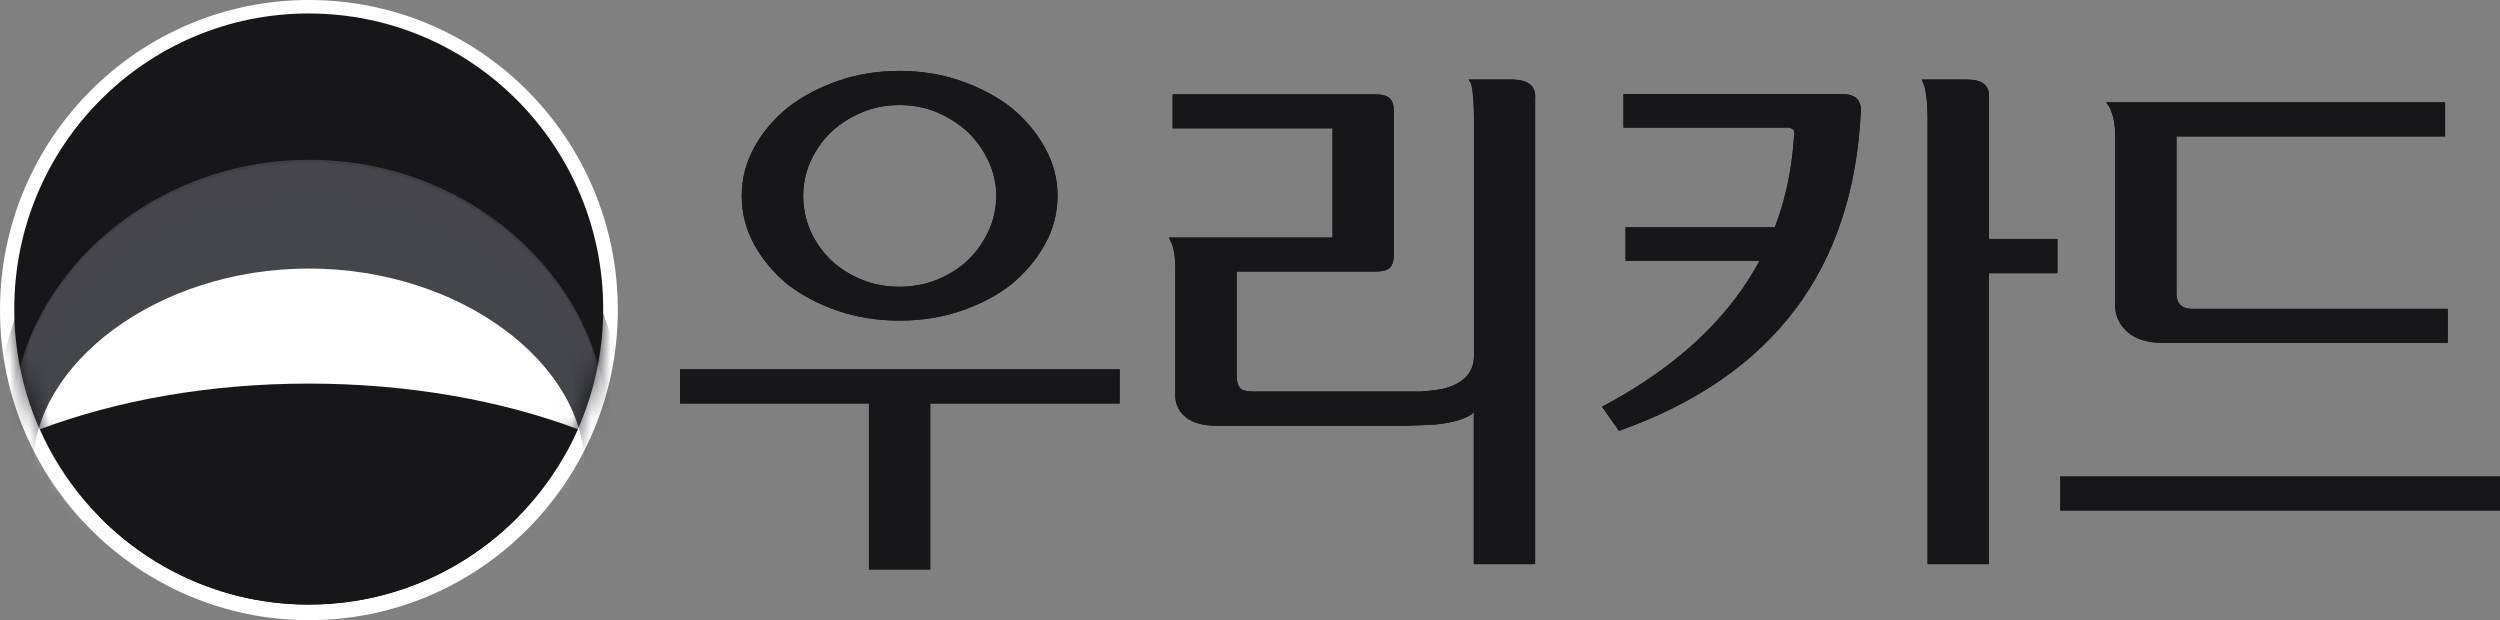
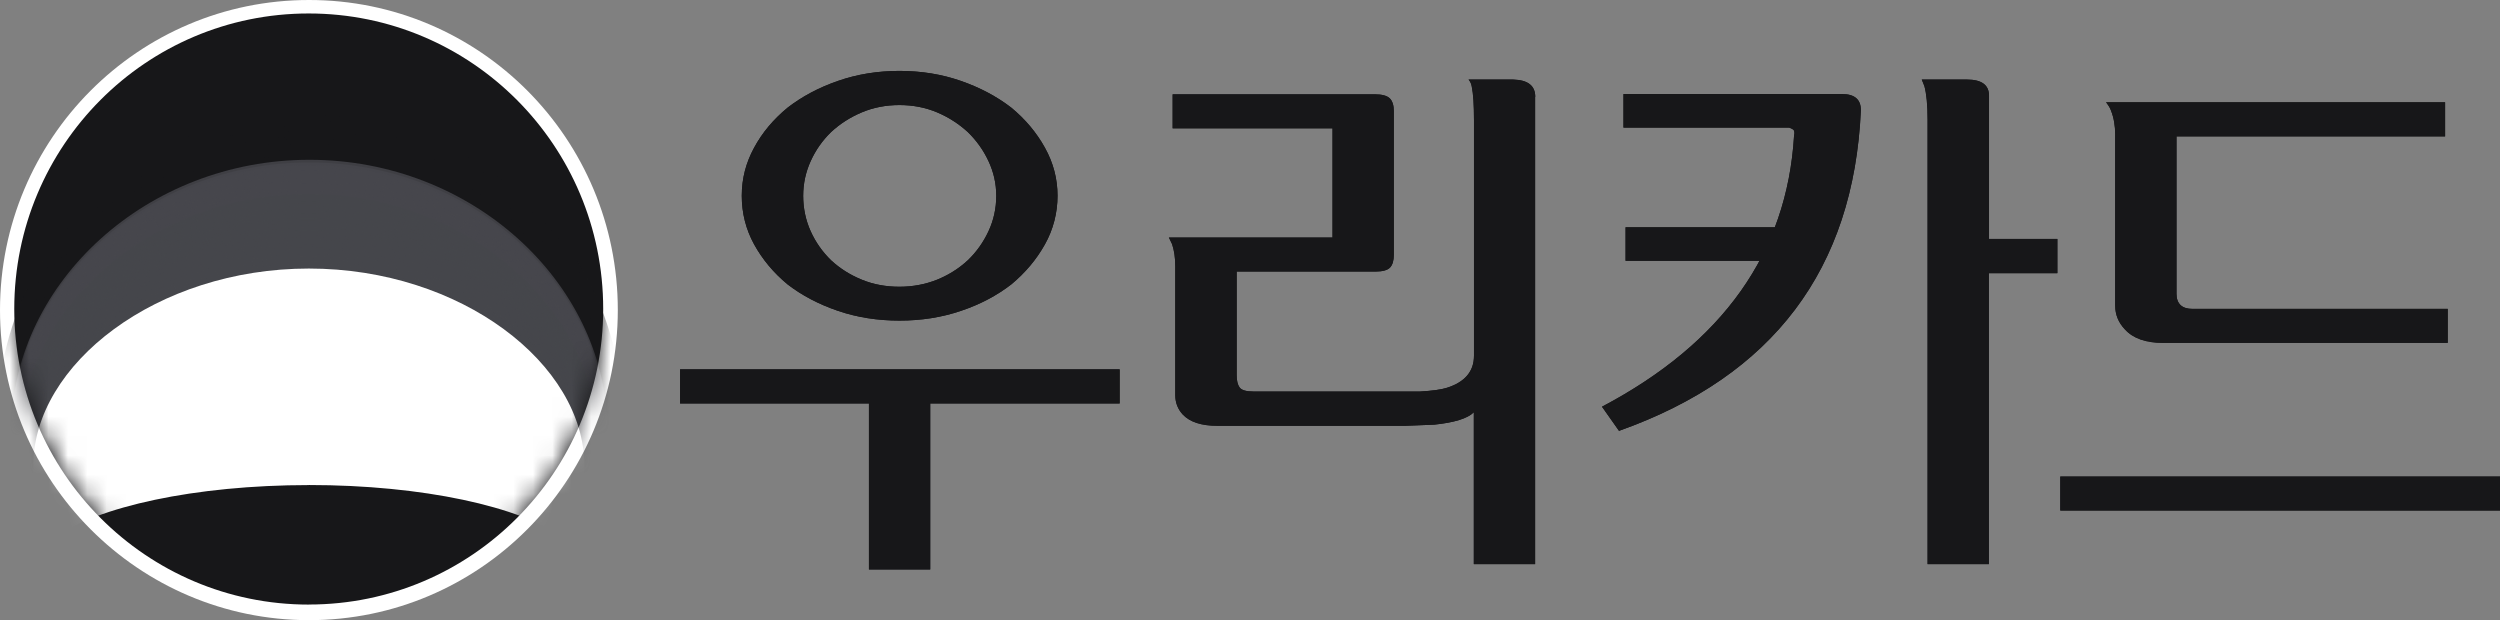
<svg xmlns="http://www.w3.org/2000/svg" width="129" height="32" viewBox="0 0 129 32" fill="none">
  <rect x="0" y="0" width="129" height="32" fill="#808080" stroke="none" />
  <g clip-path="url(#clip0_105_2216)">
    <path d="M35.084 19.059H57.774V20.82H48V29.383H44.837V20.82H35.091V19.059H35.084ZM46.411 3.659C47.542 3.659 48.601 3.832 49.588 4.177C50.576 4.522 51.441 4.982 52.186 5.557C52.908 6.154 53.488 6.844 53.917 7.621C54.354 8.404 54.569 9.231 54.569 10.101C54.569 10.971 54.354 11.834 53.917 12.61C53.481 13.394 52.901 14.077 52.186 14.673C51.441 15.248 50.576 15.709 49.588 16.039C48.601 16.377 47.535 16.543 46.411 16.543C45.288 16.543 44.222 16.377 43.234 16.039C42.247 15.701 41.381 15.248 40.637 14.673C39.914 14.077 39.342 13.386 38.912 12.61C38.483 11.826 38.275 10.992 38.275 10.101C38.275 9.209 38.49 8.397 38.912 7.621C39.334 6.837 39.914 6.154 40.637 5.557C41.381 4.982 42.239 4.522 43.234 4.177C44.222 3.832 45.288 3.659 46.411 3.659ZM46.411 5.421C45.724 5.421 45.08 5.543 44.479 5.794C43.878 6.046 43.349 6.384 42.883 6.815C42.44 7.247 42.089 7.743 41.832 8.311C41.574 8.879 41.445 9.475 41.445 10.108C41.445 10.741 41.574 11.366 41.832 11.934C42.089 12.502 42.44 12.998 42.883 13.43C43.349 13.861 43.878 14.192 44.479 14.436C45.08 14.681 45.724 14.796 46.411 14.796C47.098 14.796 47.742 14.673 48.343 14.436C48.944 14.192 49.474 13.861 49.939 13.43C50.383 13.005 50.74 12.502 51.005 11.934C51.27 11.366 51.406 10.755 51.406 10.108C51.406 9.461 51.27 8.879 51.005 8.311C50.74 7.743 50.383 7.247 49.939 6.815C49.474 6.391 48.944 6.046 48.343 5.794C47.742 5.543 47.098 5.421 46.411 5.421Z" fill="#171719" />
    <path d="M79.212 5.004V29.11H76.049V21.273C75.735 21.59 75.048 21.805 73.996 21.913L72.522 21.971H62.805C61.989 21.971 61.395 21.776 61.03 21.388C60.772 21.108 60.644 20.777 60.644 20.382V13.739C60.644 13.293 60.586 12.912 60.479 12.596L60.315 12.258H68.758V6.621H60.508V4.867H70.948C71.32 4.867 71.57 4.939 71.713 5.076C71.849 5.212 71.921 5.435 71.921 5.73V13.149C71.921 13.444 71.856 13.667 71.728 13.803C71.599 13.94 71.348 14.012 70.976 14.012H63.813V19.368C63.813 19.648 63.864 19.857 63.964 19.994C64.064 20.13 64.3 20.202 64.672 20.202H73.28C73.91 20.166 74.375 20.101 74.668 20.008C75.591 19.713 76.057 19.16 76.057 18.362V6.197C76.057 5.413 76.021 4.838 75.942 4.464C75.921 4.335 75.871 4.213 75.778 4.105H78.082C78.84 4.127 79.219 4.421 79.219 4.996L79.212 5.004Z" fill="#171719" />
    <path d="M83.549 22.244L82.662 20.986C88.902 17.693 92.208 13.034 92.573 7.01C92.608 6.844 92.594 6.736 92.53 6.686C92.465 6.643 92.394 6.607 92.322 6.585H83.771V4.853H95.048C95.7 4.853 96.022 5.133 96.022 5.687C95.649 13.89 91.492 19.404 83.549 22.229V22.244ZM92.265 13.458H83.879V11.726H92.265V13.458ZM106.154 14.098H102.626V29.11H99.463V6.176C99.463 5.413 99.406 4.838 99.299 4.443L99.163 4.105H101.495C102.254 4.105 102.633 4.385 102.633 4.939V12.33H106.161V14.091L106.154 14.098Z" fill="#171719" />
    <path d="M129.001 24.588V26.342H106.311V24.588H129.001ZM126.303 17.693H111.613C110.726 17.693 110.067 17.463 109.645 16.996C109.309 16.643 109.144 16.233 109.144 15.766V6.952C109.144 6.485 109.073 6.068 108.922 5.694C108.887 5.586 108.801 5.442 108.672 5.277H126.167V7.038H112.307V15.155C112.307 15.673 112.586 15.939 113.137 15.939H126.303V17.7V17.693Z" fill="#171719" />
    <path d="M35.084 19.059H57.774V20.82H48V29.383H44.837V20.82H35.091V19.059H35.084ZM46.411 3.659C47.542 3.659 48.601 3.832 49.588 4.177C50.576 4.522 51.441 4.982 52.186 5.557C52.908 6.154 53.488 6.844 53.917 7.621C54.354 8.404 54.569 9.231 54.569 10.101C54.569 10.971 54.354 11.834 53.917 12.61C53.481 13.394 52.901 14.077 52.186 14.673C51.441 15.248 50.576 15.709 49.588 16.039C48.601 16.377 47.535 16.543 46.411 16.543C45.288 16.543 44.222 16.377 43.234 16.039C42.247 15.701 41.381 15.248 40.637 14.673C39.914 14.077 39.342 13.386 38.912 12.61C38.483 11.826 38.275 10.992 38.275 10.101C38.275 9.209 38.49 8.397 38.912 7.621C39.334 6.837 39.914 6.154 40.637 5.557C41.381 4.982 42.239 4.522 43.234 4.177C44.222 3.832 45.288 3.659 46.411 3.659ZM46.411 5.421C45.724 5.421 45.08 5.543 44.479 5.794C43.878 6.046 43.349 6.384 42.883 6.815C42.44 7.247 42.089 7.743 41.832 8.311C41.574 8.879 41.445 9.475 41.445 10.108C41.445 10.741 41.574 11.366 41.832 11.934C42.089 12.502 42.44 12.998 42.883 13.43C43.349 13.861 43.878 14.192 44.479 14.436C45.08 14.681 45.724 14.796 46.411 14.796C47.098 14.796 47.742 14.673 48.343 14.436C48.944 14.192 49.474 13.861 49.939 13.43C50.383 13.005 50.74 12.502 51.005 11.934C51.27 11.366 51.406 10.755 51.406 10.108C51.406 9.461 51.27 8.879 51.005 8.311C50.74 7.743 50.383 7.247 49.939 6.815C49.474 6.391 48.944 6.046 48.343 5.794C47.742 5.543 47.098 5.421 46.411 5.421Z" fill="#171719" />
    <path d="M79.212 5.004V29.11H76.049V21.273C75.735 21.59 75.048 21.805 73.996 21.913L72.522 21.971H62.805C61.989 21.971 61.395 21.776 61.03 21.388C60.772 21.108 60.644 20.777 60.644 20.382V13.739C60.644 13.293 60.586 12.912 60.479 12.596L60.315 12.258H68.758V6.621H60.508V4.867H70.948C71.32 4.867 71.57 4.939 71.713 5.076C71.849 5.212 71.921 5.435 71.921 5.73V13.149C71.921 13.444 71.856 13.667 71.728 13.803C71.599 13.94 71.348 14.012 70.976 14.012H63.813V19.368C63.813 19.648 63.864 19.857 63.964 19.994C64.064 20.13 64.3 20.202 64.672 20.202H73.28C73.91 20.166 74.375 20.101 74.668 20.008C75.591 19.713 76.057 19.16 76.057 18.362V6.197C76.057 5.413 76.021 4.838 75.942 4.464C75.921 4.335 75.871 4.213 75.778 4.105H78.082C78.84 4.127 79.219 4.421 79.219 4.996L79.212 5.004Z" fill="#171719" />
    <path d="M83.549 22.244L82.662 20.986C88.902 17.693 92.208 13.034 92.573 7.01C92.608 6.844 92.594 6.736 92.53 6.686C92.465 6.643 92.394 6.607 92.322 6.585H83.771V4.853H95.048C95.7 4.853 96.022 5.133 96.022 5.687C95.649 13.89 91.492 19.404 83.549 22.229V22.244ZM92.265 13.458H83.879V11.726H92.265V13.458ZM106.154 14.098H102.626V29.11H99.463V6.176C99.463 5.413 99.406 4.838 99.299 4.443L99.163 4.105H101.495C102.254 4.105 102.633 4.385 102.633 4.939V12.33H106.161V14.091L106.154 14.098Z" fill="#171719" />
    <path d="M129.001 24.588V26.342H106.311V24.588H129.001ZM126.303 17.693H111.613C110.726 17.693 110.067 17.463 109.645 16.996C109.309 16.643 109.144 16.233 109.144 15.766V6.952C109.144 6.485 109.073 6.068 108.922 5.694C108.887 5.586 108.801 5.442 108.672 5.277H126.167V7.038H112.307V15.155C112.307 15.673 112.586 15.939 113.137 15.939H126.303V17.7V17.693Z" fill="#171719" />
    <path d="M31.879 16C31.879 24.834 24.738 32 15.947 32C7.156 32 0 24.834 0 16C0 7.166 7.129 0 15.947 0C24.764 0 31.879 7.16 31.879 16Z" fill="white" />
    <path d="M15.937 31.194C24.325 31.194 31.125 24.367 31.125 15.943C31.125 7.52 24.325 0.695 15.928 0.695C7.531 0.695 0.736 7.52 0.736 15.946C0.736 24.373 7.546 31.197 15.934 31.197L15.937 31.194Z" fill="#171719" />
    <mask id="mask0_105_2216" style="mask-type:luminance" maskUnits="userSpaceOnUse" x="0" y="0" width="32" height="32">
      <path d="M15.947 31.186C24.332 31.186 31.135 24.358 31.135 15.944C31.135 7.529 24.332 0.708 15.923 0.708C7.514 0.708 0.734 7.532 0.734 15.947C0.734 24.361 7.538 31.189 15.947 31.189" fill="white" />
    </mask>
    <g mask="url(#mask0_105_2216)">
      <path d="M15.995 23.303C22.677 23.303 28.405 25.17 30.854 27.824C31.675 25.928 32.122 23.844 32.122 21.65C32.122 12.903 24.901 5.817 15.995 5.817C7.088 5.817 -0.127 12.9 -0.127 21.653C-0.127 23.844 0.32 25.928 1.15 27.824C3.593 25.17 9.321 23.303 15.995 23.303Z" fill="#171719" />
      <path d="M15.994 5.951C7.126 5.951 -0.077 12.995 -0.086 21.671L-0.077 22.242C-0.006 24.213 0.435 26.088 1.176 27.8C3.619 25.173 9.336 23.321 15.994 23.321C22.652 23.321 28.363 25.173 30.809 27.8C31.562 26.088 32 24.21 32.071 22.242L32.08 21.668C32.071 12.995 24.868 5.954 15.994 5.954V5.951Z" fill="#171719" />
      <path d="M15.993 6.085C7.154 6.085 -0.031 13.09 -0.043 21.68L-0.037 22.254C0.031 24.213 0.469 26.076 1.222 27.785C3.653 25.17 9.358 23.333 15.996 23.333C22.633 23.333 28.332 25.17 30.773 27.785C31.528 26.076 31.969 24.207 32.034 22.251L32.043 21.677C32.017 13.078 24.84 6.079 15.993 6.079V6.085Z" fill="#171719" />
      <path d="M15.991 6.221C7.18 6.221 0.018 13.176 -0.006 21.701L0.003 22.266C0.065 24.219 0.51 26.073 1.247 27.767C3.679 25.176 9.36 23.357 15.988 23.357C22.617 23.357 28.295 25.176 30.735 27.767C31.479 26.073 31.92 24.216 31.985 22.266L31.994 21.695C31.962 13.173 24.809 6.221 15.988 6.221H15.991Z" fill="#171719" />
-       <path d="M15.992 6.355C7.21 6.355 0.078 13.269 0.027 21.713L0.042 22.281C0.101 24.213 0.546 26.058 1.292 27.747C3.718 25.176 9.384 23.375 15.992 23.375C22.6 23.375 28.26 25.176 30.692 27.747C31.447 26.058 31.877 24.216 31.945 22.278L31.951 21.707C31.909 13.263 24.774 6.358 15.992 6.358V6.355Z" fill="#171719" />
      <path d="M15.986 6.489C7.237 6.489 0.123 13.358 0.078 21.728L0.084 22.29C0.146 24.216 0.579 26.05 1.325 27.732C3.751 25.182 9.402 23.389 15.989 23.389C22.577 23.389 28.231 25.185 30.651 27.732C31.406 26.05 31.841 24.219 31.91 22.29L31.915 21.731C31.862 13.361 24.754 6.492 15.992 6.492L15.986 6.489Z" fill="#171719" />
      <path d="M15.985 6.625C7.256 6.625 0.169 13.45 0.109 21.74L0.115 22.305C0.175 24.216 0.613 26.041 1.365 27.708C3.779 25.179 9.416 23.407 15.988 23.407C22.561 23.407 28.203 25.179 30.611 27.708C31.363 26.041 31.808 24.216 31.855 22.299L31.861 21.734C31.808 13.444 24.708 6.625 15.988 6.625H15.985Z" fill="#171719" />
      <path d="M15.986 6.762C7.281 6.762 0.222 13.539 0.148 21.758V22.311C0.211 24.219 0.652 26.032 1.398 27.684C3.797 25.176 9.431 23.419 15.986 23.419C22.54 23.419 28.165 25.179 30.57 27.684C31.325 26.032 31.761 24.21 31.814 22.311V21.749C31.752 13.536 24.679 6.756 15.986 6.759V6.762Z" fill="#171719" />
      <path d="M15.982 6.896C7.316 6.896 0.272 13.634 0.189 21.775V22.328C0.243 24.222 0.684 26.023 1.433 27.669C3.83 25.182 9.439 23.443 15.979 23.443C22.519 23.443 28.126 25.182 30.531 27.669C31.283 26.023 31.707 24.216 31.763 22.325L31.772 21.773C31.686 13.631 24.652 6.902 15.979 6.902L15.982 6.896Z" fill="#171719" />
      <path d="M15.982 7.03C7.348 7.03 0.319 13.72 0.23 21.787V22.337C0.284 24.222 0.719 26.014 1.48 27.649C3.856 25.188 9.457 23.458 15.982 23.458C22.507 23.458 28.099 25.188 30.489 27.649C31.244 26.014 31.686 24.216 31.733 22.337V21.781C31.641 13.72 24.622 7.03 15.982 7.03Z" fill="#171719" />
      <path d="M15.983 7.169C7.37 7.169 0.368 13.813 0.273 21.799L0.279 22.349C0.324 24.222 0.765 25.996 1.512 27.628C3.899 25.185 9.479 23.47 15.986 23.47C22.494 23.47 28.065 25.185 30.455 27.628C31.201 25.996 31.64 24.213 31.69 22.343V21.793C31.587 13.81 24.587 7.164 15.983 7.167V7.169Z" fill="#171719" />
      <path d="M15.977 7.306C7.399 7.306 0.421 13.902 0.309 21.814V22.358C0.362 24.222 0.788 25.993 1.544 27.613C3.916 25.188 9.493 23.488 15.977 23.488C22.46 23.488 28.029 25.188 30.41 27.613C31.166 25.987 31.595 24.222 31.645 22.355V21.811C31.533 13.905 24.552 7.309 15.977 7.309V7.306Z" fill="#171719" />
      <path d="M15.969 7.44C7.426 7.44 0.466 13.997 0.354 21.832V22.367C0.395 24.222 0.824 25.981 1.58 27.586C3.952 25.188 9.503 23.505 15.969 23.505C22.434 23.505 27.997 25.188 30.369 27.586C31.116 25.981 31.554 24.219 31.596 22.367L31.601 21.823C31.474 13.991 24.528 7.44 15.969 7.44Z" fill="#171719" />
      <path d="M15.968 7.573C7.453 7.573 0.513 14.086 0.389 21.846V22.381C0.433 24.218 0.86 25.972 1.615 27.568C3.978 25.193 9.514 23.52 15.968 23.52C22.422 23.52 27.961 25.193 30.324 27.568C31.08 25.969 31.515 24.218 31.557 22.381V21.837C31.42 14.08 24.492 7.57 15.968 7.57V7.573Z" fill="#171719" />
      <path d="M15.968 7.707C7.485 7.707 0.572 14.172 0.43 21.861V22.39C0.465 24.221 0.895 25.963 1.653 27.556C4.011 25.196 9.54 23.544 15.968 23.544C22.395 23.544 27.931 25.196 30.288 27.556C31.044 25.963 31.47 24.221 31.515 22.39V21.855C31.369 14.175 24.465 7.71 15.968 7.71V7.707Z" fill="#171719" />
      <path d="M15.967 7.841C7.505 7.841 0.616 14.267 0.465 21.876V22.402C0.509 24.218 0.936 25.954 1.691 27.532C4.037 25.196 9.552 23.555 15.967 23.555C22.383 23.555 27.889 25.193 30.247 27.532C31.002 25.951 31.431 24.221 31.47 22.402V21.867C31.31 14.264 24.429 7.841 15.967 7.841Z" fill="#171719" />
      <path d="M15.964 7.978C7.534 7.978 0.669 14.36 0.512 21.892V22.418C0.544 24.225 0.965 25.946 1.726 27.518C4.066 25.2 9.563 23.577 15.964 23.577C22.364 23.577 27.862 25.2 30.208 27.518C30.96 25.946 31.392 24.225 31.425 22.412V21.886C31.262 14.354 24.402 7.984 15.964 7.984V7.978Z" fill="#171719" />
      <path d="M15.966 8.121C7.566 8.121 0.718 14.449 0.543 21.903V22.421C0.584 24.219 0.999 25.937 1.76 27.494C4.097 25.2 9.58 23.589 15.963 23.589C22.345 23.589 27.825 25.2 30.165 27.494C30.92 25.934 31.341 24.222 31.382 22.421V21.894C31.201 14.446 24.368 8.115 15.963 8.118L15.966 8.121Z" fill="#171719" />
      <path d="M15.965 8.245C7.583 8.245 0.771 14.54 0.59 21.921V22.435C0.617 24.221 1.043 25.924 1.795 27.473C4.132 25.199 9.597 23.606 15.965 23.606C22.333 23.606 27.801 25.199 30.126 27.473C30.887 25.924 31.311 24.221 31.34 22.435V21.912C31.151 14.534 24.344 8.245 15.965 8.245Z" fill="#46474C" fill-opacity="0.84" />
      <path d="M15.955 8.382C7.614 8.382 0.82 14.63 0.627 21.933L0.621 22.45C0.648 24.221 1.074 25.916 1.83 27.458C4.158 25.208 9.613 23.624 15.952 23.624C22.29 23.624 27.761 25.208 30.083 27.458C30.838 25.919 31.268 24.224 31.297 22.45L31.288 21.927C31.099 14.627 24.307 8.382 15.955 8.382Z" fill="#46474C" fill-opacity="0.84" />
      <path d="M15.955 8.525C7.641 8.525 0.867 14.722 0.666 21.951L0.66 22.462C0.684 24.221 1.107 25.907 1.866 27.435C4.185 25.205 9.635 23.642 15.955 23.642C22.276 23.642 27.726 25.205 30.054 27.435C30.809 25.907 31.227 24.221 31.259 22.456V21.939C31.046 14.719 24.278 8.516 15.955 8.522V8.525Z" fill="#46474C" fill-opacity="0.84" />
      <path d="M15.956 8.649C7.668 8.649 0.924 14.814 0.705 21.962V22.468C0.729 24.218 1.149 25.895 1.905 27.408C4.215 25.205 9.638 23.657 15.953 23.657C22.268 23.657 27.694 25.205 30.007 27.408C30.768 25.892 31.189 24.218 31.207 22.468L31.201 21.951C30.987 14.805 24.246 8.649 15.953 8.649H15.956Z" fill="#46474C" fill-opacity="0.84" />
      <path d="M15.956 8.792C7.699 8.792 0.966 14.906 0.747 21.98L0.738 22.486C0.765 24.222 1.177 25.889 1.938 27.393C4.251 25.208 9.657 23.678 15.956 23.678C22.256 23.678 27.659 25.208 29.969 27.393C30.73 25.886 31.145 24.222 31.169 22.483V21.968C30.938 14.9 24.214 8.789 15.956 8.792Z" fill="#46474C" fill-opacity="0.84" />
      <path d="M15.951 8.929C7.729 8.929 1.011 14.998 0.789 21.989V22.491C0.795 24.221 1.224 25.88 1.98 27.375C4.269 25.211 9.672 23.689 15.951 23.689C22.23 23.689 27.633 25.208 29.922 27.375C30.683 25.874 31.113 24.218 31.119 22.491V21.98C30.888 14.992 24.182 8.926 15.951 8.926V8.929Z" fill="#46474C" fill-opacity="0.84" />
      <path d="M15.951 9.06C7.746 9.06 1.07 15.085 0.824 22.01L0.818 22.509C0.836 24.221 1.248 25.868 2.015 27.357C4.304 25.214 9.689 23.713 15.951 23.713C22.212 23.713 27.597 25.211 29.895 27.357C30.642 25.868 31.062 24.221 31.077 22.509V21.995C30.828 15.085 24.155 9.06 15.951 9.06Z" fill="#46474C" fill-opacity="0.84" />
      <path d="M15.95 9.196C7.778 9.196 1.108 15.177 0.859 22.019V22.518C0.868 24.221 1.289 25.859 2.05 27.339C4.337 25.214 9.701 23.728 15.95 23.728C22.2 23.728 27.558 25.217 29.844 27.339C30.606 25.859 31.029 24.221 31.035 22.518V22.013C30.768 15.174 24.116 9.196 15.95 9.196Z" fill="#46474C" fill-opacity="0.84" />
      <path d="M15.95 9.33C7.805 9.33 1.167 15.272 0.909 22.037L0.895 22.53C0.912 24.221 1.324 25.853 2.082 27.316C4.363 25.214 9.712 23.743 15.95 23.743C22.188 23.743 27.519 25.211 29.814 27.316C30.567 25.847 30.987 24.221 30.996 22.53L30.987 22.028C30.73 15.269 24.095 9.33 15.95 9.33Z" fill="#46474C" fill-opacity="0.84" />
      <path d="M15.946 9.464C7.837 9.464 1.217 15.361 0.941 22.052L0.936 22.539C0.941 24.224 1.362 25.841 2.123 27.295C4.401 25.214 9.735 23.761 15.946 23.761C22.157 23.761 27.486 25.214 29.764 27.295C30.528 25.832 30.939 24.224 30.954 22.539L30.939 22.043C30.673 15.358 24.056 9.461 15.943 9.461L15.946 9.464Z" fill="#46474C" fill-opacity="0.84" />
      <path d="M15.947 9.601C7.855 9.601 1.265 15.45 0.984 22.064L0.969 22.551C0.984 24.227 1.398 25.832 2.159 27.28C4.422 25.217 9.751 23.779 15.947 23.779C22.143 23.779 27.46 25.217 29.723 27.28C30.487 25.829 30.904 24.227 30.91 22.551L30.904 22.058C30.614 15.444 24.033 9.601 15.944 9.601H15.947Z" fill="#46474C" fill-opacity="0.84" />
      <path d="M15.948 9.734C7.886 9.734 1.317 15.539 1.027 22.081L1.012 22.563C1.018 24.224 1.438 25.821 2.196 27.256C4.459 25.217 9.761 23.793 15.945 23.793C22.13 23.793 27.429 25.214 29.692 27.256C30.444 25.821 30.859 24.227 30.864 22.563L30.856 22.07C30.562 15.536 23.996 9.734 15.945 9.734H15.948Z" fill="#46474C" fill-opacity="0.84" />
      <path d="M15.938 9.868C7.92 9.868 1.363 15.634 1.069 22.09L1.055 22.572C1.055 24.227 1.481 25.809 2.228 27.241C4.488 25.22 9.78 23.808 15.938 23.808C22.096 23.808 27.392 25.22 29.649 27.241C30.413 25.809 30.813 24.227 30.825 22.572L30.813 22.084C30.505 15.632 23.971 9.868 15.938 9.868Z" fill="#46474C" fill-opacity="0.84" />
      <path d="M15.931 23.826C22.083 23.826 27.367 25.22 29.612 27.224C30.367 25.797 30.779 24.227 30.779 22.587C30.779 16.009 24.141 10.008 15.928 10.008C7.715 10.008 1.092 16.012 1.092 22.581C1.092 24.227 1.509 25.797 2.265 27.224C4.525 25.22 9.785 23.826 15.928 23.826H15.931Z" fill="#46474C" fill-opacity="0.68" />
      <path d="M15.931 23.871C22.071 23.871 27.349 25.247 29.585 27.239C30.349 25.827 30.767 24.266 30.767 22.634C30.767 16.101 24.129 10.13 15.931 10.13C7.732 10.13 1.109 16.101 1.109 22.634C1.109 24.266 1.527 25.827 2.282 27.239C4.527 25.247 9.808 23.871 15.928 23.871H15.931Z" fill="#46474C" fill-opacity="0.68" />
      <path d="M15.928 23.906C22.062 23.906 27.326 25.279 29.571 27.256C30.326 25.853 30.744 24.302 30.744 22.679C30.744 16.19 24.115 10.257 15.928 10.257C7.742 10.257 1.131 16.19 1.131 22.679C1.131 24.302 1.548 25.853 2.298 27.256C4.549 25.282 9.809 23.906 15.925 23.906H15.928Z" fill="#46474C" fill-opacity="0.68" />
      <path d="M15.93 23.945C22.055 23.945 27.313 25.312 29.555 27.271C30.31 25.877 30.731 24.34 30.731 22.729C30.731 16.279 24.111 10.382 15.93 10.382C7.749 10.382 1.15 16.279 1.15 22.729C1.15 24.334 1.571 25.88 2.323 27.274C4.565 25.312 9.82 23.945 15.927 23.945H15.93Z" fill="#46474C" fill-opacity="0.68" />
      <path d="M15.93 23.981C22.052 23.981 27.295 25.342 29.531 27.289C30.286 25.901 30.704 24.373 30.704 22.774C30.704 16.372 24.099 10.502 15.93 10.502C7.761 10.502 1.168 16.372 1.168 22.774C1.168 24.37 1.589 25.907 2.335 27.289C4.571 25.342 9.823 23.981 15.927 23.981H15.93Z" fill="#46474C" fill-opacity="0.68" />
      <path d="M15.93 24.022C22.034 24.022 27.285 25.372 29.516 27.304C30.268 25.927 30.68 24.409 30.68 22.821C30.68 16.455 24.084 10.626 15.93 10.626C7.776 10.626 1.197 16.458 1.197 22.821C1.197 24.406 1.6 25.933 2.352 27.307C4.598 25.375 9.837 24.025 15.93 24.025V24.022Z" fill="#46474C" fill-opacity="0.68" />
      <path d="M15.93 24.058C22.034 24.058 27.271 25.401 29.498 27.322C30.25 25.954 30.665 24.444 30.665 22.866C30.665 16.547 24.069 10.754 15.927 10.754C7.784 10.754 1.209 16.547 1.209 22.866C1.209 24.444 1.63 25.954 2.367 27.322C4.609 25.398 9.846 24.058 15.927 24.058H15.93Z" fill="#46474C" fill-opacity="0.68" />
      <path d="M15.929 24.094C22.022 24.094 27.253 25.431 29.48 27.337C30.226 25.981 30.638 24.483 30.638 22.911C30.638 16.639 24.06 10.876 15.929 10.876C7.799 10.876 1.232 16.639 1.232 22.914C1.232 24.486 1.65 25.987 2.396 27.34C4.624 25.434 9.854 24.103 15.929 24.097V24.094Z" fill="#46474C" fill-opacity="0.68" />
      <path d="M15.929 24.138C22.019 24.138 27.235 25.461 29.456 27.351C30.208 26.005 30.614 24.522 30.614 22.958C30.614 16.728 24.039 11.001 15.926 11.001C7.814 11.001 1.25 16.728 1.25 22.958C1.25 24.522 1.662 26.008 2.408 27.357C4.635 25.464 9.857 24.141 15.926 24.141L15.929 24.138Z" fill="#46474C" fill-opacity="0.68" />
      <path d="M15.93 24.177C22.005 24.177 27.221 25.494 29.439 27.372C30.185 26.035 30.603 24.552 30.603 23.012C30.603 16.82 24.039 11.126 15.93 11.126C7.82 11.126 1.277 16.82 1.277 23.006C1.277 24.56 1.68 26.035 2.427 27.372C4.645 25.491 9.867 24.177 15.927 24.177H15.93Z" fill="#46474C" fill-opacity="0.68" />
      <path d="M15.929 24.216C22 24.216 27.207 25.521 29.417 27.39C30.169 26.062 30.59 24.593 30.59 23.059C30.59 16.913 24.029 11.251 15.929 11.251C7.828 11.251 1.291 16.91 1.291 23.059C1.291 24.593 1.703 26.062 2.449 27.39C4.673 25.524 9.878 24.225 15.929 24.216Z" fill="#46474C" fill-opacity="0.68" />
      <path d="M15.93 24.252C21.996 24.252 27.183 25.553 29.41 27.402C30.147 26.085 30.565 24.632 30.565 23.107C30.565 16.999 24.013 11.381 15.933 11.381C7.853 11.381 1.311 16.999 1.311 23.107C1.311 24.632 1.728 26.091 2.469 27.411C4.687 25.556 9.894 24.26 15.93 24.255V24.252Z" fill="#46474C" fill-opacity="0.68" />
      <path d="M15.93 24.293C21.984 24.293 27.171 25.58 29.386 27.423C30.13 26.109 30.535 24.665 30.535 23.149C30.535 17.091 24.007 11.494 15.93 11.494C7.853 11.494 1.328 17.094 1.328 23.149C1.328 24.668 1.74 26.115 2.486 27.423C4.705 25.58 9.897 24.293 15.927 24.293H15.93Z" fill="#46474C" fill-opacity="0.68" />
      <path d="M15.93 24.332C21.975 24.332 27.152 25.613 29.368 27.444C30.114 26.139 30.523 24.703 30.523 23.196C30.523 17.18 23.995 11.625 15.93 11.625C7.865 11.625 1.357 17.18 1.357 23.193C1.357 24.703 1.76 26.139 2.507 27.441C4.716 25.61 9.897 24.332 15.927 24.329L15.93 24.332Z" fill="#46474C" fill-opacity="0.68" />
      <path d="M15.931 24.37C21.961 24.37 27.141 25.639 29.345 27.455C30.088 26.159 30.5 24.739 30.5 23.241C30.5 17.269 23.984 11.747 15.931 11.747C7.877 11.747 1.373 17.269 1.373 23.241C1.373 24.739 1.785 26.159 2.519 27.455C4.738 25.639 9.909 24.37 15.931 24.37Z" fill="#46474C" fill-opacity="0.68" />
      <path d="M15.93 24.409C21.957 24.409 27.122 25.672 29.335 27.476C30.07 26.192 30.484 24.777 30.484 23.288C30.484 17.361 23.968 11.869 15.93 11.869C7.891 11.869 1.387 17.361 1.387 23.288C1.387 24.777 1.804 26.192 2.542 27.476C4.751 25.672 9.923 24.409 15.93 24.409Z" fill="#46474C" fill-opacity="0.68" />
      <path d="M15.929 24.447C21.945 24.447 27.104 25.702 29.317 27.488C30.055 26.213 30.457 24.81 30.457 23.336C30.457 17.451 23.959 11.996 15.929 11.996C7.9 11.996 1.416 17.451 1.416 23.336C1.416 24.813 1.828 26.222 2.556 27.488C4.76 25.702 9.928 24.447 15.926 24.447H15.929Z" fill="#46474C" fill-opacity="0.68" />
      <path d="M15.939 24.489C21.943 24.489 27.093 25.729 29.291 27.506C30.035 26.24 30.44 24.843 30.44 23.386C30.44 17.54 23.948 12.124 15.939 12.124C7.93 12.124 1.432 17.537 1.432 23.386C1.432 24.846 1.843 26.246 2.578 27.506C4.779 25.729 9.935 24.489 15.939 24.489Z" fill="#46474C" fill-opacity="0.36" />
      <path d="M15.938 24.525C21.933 24.525 27.083 25.755 29.275 27.524C30.01 26.27 30.421 24.881 30.421 23.431C30.421 17.623 23.929 12.243 15.938 12.243C7.947 12.243 1.457 17.626 1.457 23.428C1.457 24.884 1.857 26.27 2.588 27.524C4.798 25.755 9.94 24.531 15.935 24.525H15.938Z" fill="#46474C" fill-opacity="0.36" />
      <path d="M15.939 24.566C21.919 24.566 27.058 25.788 29.259 27.538C29.994 26.293 30.399 24.923 30.399 23.475C30.399 17.715 23.925 12.368 15.939 12.368C7.954 12.368 1.482 17.715 1.482 23.475C1.482 24.92 1.879 26.293 2.611 27.538C4.815 25.791 9.959 24.566 15.939 24.566Z" fill="#46474C" fill-opacity="0.36" />
      <path d="M15.938 24.605C21.915 24.605 27.045 25.82 29.24 27.559C29.975 26.32 30.381 24.959 30.381 23.526C30.381 17.804 23.921 12.496 15.938 12.496C7.956 12.496 1.484 17.807 1.484 23.526C1.484 24.956 1.902 26.32 2.631 27.559C4.822 25.82 9.961 24.605 15.938 24.605Z" fill="#46474C" fill-opacity="0.36" />
      <path d="M15.938 24.641C21.909 24.641 27.027 25.853 29.213 27.577C29.951 26.35 30.36 24.994 30.36 23.577C30.36 17.899 23.903 12.621 15.938 12.621C7.974 12.621 1.508 17.896 1.508 23.574C1.508 24.994 1.917 26.347 2.645 27.574C4.84 25.853 9.97 24.638 15.938 24.638V24.641Z" fill="#46474C" fill-opacity="0.36" />
      <path d="M15.939 24.683C21.901 24.683 27.016 25.88 29.199 27.59C29.925 26.371 30.34 25.03 30.34 23.621C30.34 17.986 23.889 12.74 15.939 12.74C7.989 12.74 1.535 17.989 1.535 23.618C1.535 25.027 1.938 26.374 2.664 27.587C4.849 25.877 9.979 24.68 15.939 24.68V24.683Z" fill="#46474C" fill-opacity="0.36" />
      <path d="M15.937 24.721C21.887 24.721 27.002 25.91 29.179 27.607C29.908 26.397 30.32 25.069 30.32 23.669C30.32 18.078 23.878 12.864 15.937 12.864C7.996 12.864 1.551 18.078 1.551 23.666C1.551 25.066 1.96 26.397 2.682 27.607C4.868 25.91 9.986 24.721 15.934 24.721H15.937Z" fill="#46474C" fill-opacity="0.36" />
      <path d="M15.938 24.757C21.88 24.757 26.986 25.937 29.16 27.625C29.898 26.43 30.3 25.104 30.3 23.713C30.3 18.167 23.867 12.989 15.938 12.989C8.009 12.989 1.576 18.17 1.576 23.713C1.576 25.104 1.979 26.43 2.705 27.631C4.882 25.94 10 24.76 15.938 24.76V24.757Z" fill="#46474C" fill-opacity="0.36" />
      <path d="M15.938 24.798C21.874 24.798 26.962 25.966 29.148 27.642C29.868 26.451 30.277 25.14 30.277 23.764C30.277 18.256 23.855 13.117 15.938 13.117C8.021 13.117 1.594 18.256 1.594 23.758C1.594 25.14 1.997 26.453 2.716 27.642C4.899 25.966 9.997 24.798 15.935 24.798H15.938Z" fill="#46474C" fill-opacity="0.2" />
      <path d="M15.938 24.837C21.865 24.837 26.944 25.999 29.13 27.655C29.847 26.478 30.259 25.173 30.259 23.805C30.259 18.345 23.849 13.233 15.938 13.233C8.027 13.233 1.617 18.348 1.617 23.805C1.617 25.176 2.017 26.48 2.737 27.658C4.92 25.999 10.008 24.84 15.938 24.84V24.837Z" fill="#46474C" fill-opacity="0.2" />
      <path d="M15.938 24.875C21.858 24.875 26.938 26.026 29.109 27.672C29.835 26.501 30.241 25.211 30.241 23.85C30.241 18.431 23.831 13.358 15.938 13.358C8.044 13.358 1.635 18.44 1.635 23.85C1.635 25.214 2.029 26.504 2.757 27.672C4.94 26.026 10.02 24.872 15.938 24.872V24.875Z" fill="#46474C" fill-opacity="0.2" />
      <path d="M15.938 24.917C21.846 24.917 26.917 26.061 29.091 27.693C29.817 26.528 30.22 25.247 30.22 23.898C30.22 18.527 23.828 13.492 15.941 13.492C8.053 13.492 1.652 18.529 1.652 23.898C1.652 25.25 2.055 26.528 2.775 27.693C4.949 26.058 10.029 24.917 15.938 24.917Z" fill="#46474C" fill-opacity="0.2" />
      <path d="M15.938 24.953C21.847 24.953 26.903 26.088 29.068 27.708C29.794 26.558 30.2 25.283 30.2 23.951C30.2 18.619 23.811 13.613 15.938 13.613C8.066 13.613 1.668 18.619 1.668 23.951C1.668 25.286 2.077 26.558 2.796 27.711C4.965 26.088 10.044 24.953 15.941 24.953H15.938Z" fill="#46474C" fill-opacity="0.2" />
      <path d="M15.937 24.991C21.84 24.991 26.89 26.115 29.052 27.729C29.769 26.579 30.181 25.319 30.181 23.996C30.181 18.702 23.798 13.735 15.937 13.735C8.076 13.735 1.693 18.705 1.693 23.996C1.693 25.322 2.096 26.582 2.813 27.729C4.978 26.115 10.043 24.997 15.937 24.991Z" fill="#46474C" fill-opacity="0.2" />
      <path d="M15.938 25.027C21.82 25.027 26.873 26.148 29.035 27.741C29.755 26.605 30.155 25.357 30.155 24.04C30.155 18.791 23.79 13.857 15.938 13.857C8.086 13.857 1.715 18.797 1.715 24.043C1.715 25.363 2.115 26.608 2.829 27.744C4.994 26.15 10.056 25.033 15.935 25.03L15.938 25.027Z" fill="white" />
    </g>
-     <path d="M15.928 19.793C10.786 19.793 6.009 20.666 2.061 22.149C4.424 27.485 9.753 31.194 15.937 31.194C22.121 31.194 27.447 27.479 29.822 22.149C25.874 20.666 21.085 19.793 15.928 19.793Z" fill="#171719" />
  </g>
  <defs>
    <clipPath id="clip0_105_2216">
      <rect width="129" height="32" fill="white" />
    </clipPath>
  </defs>
</svg>